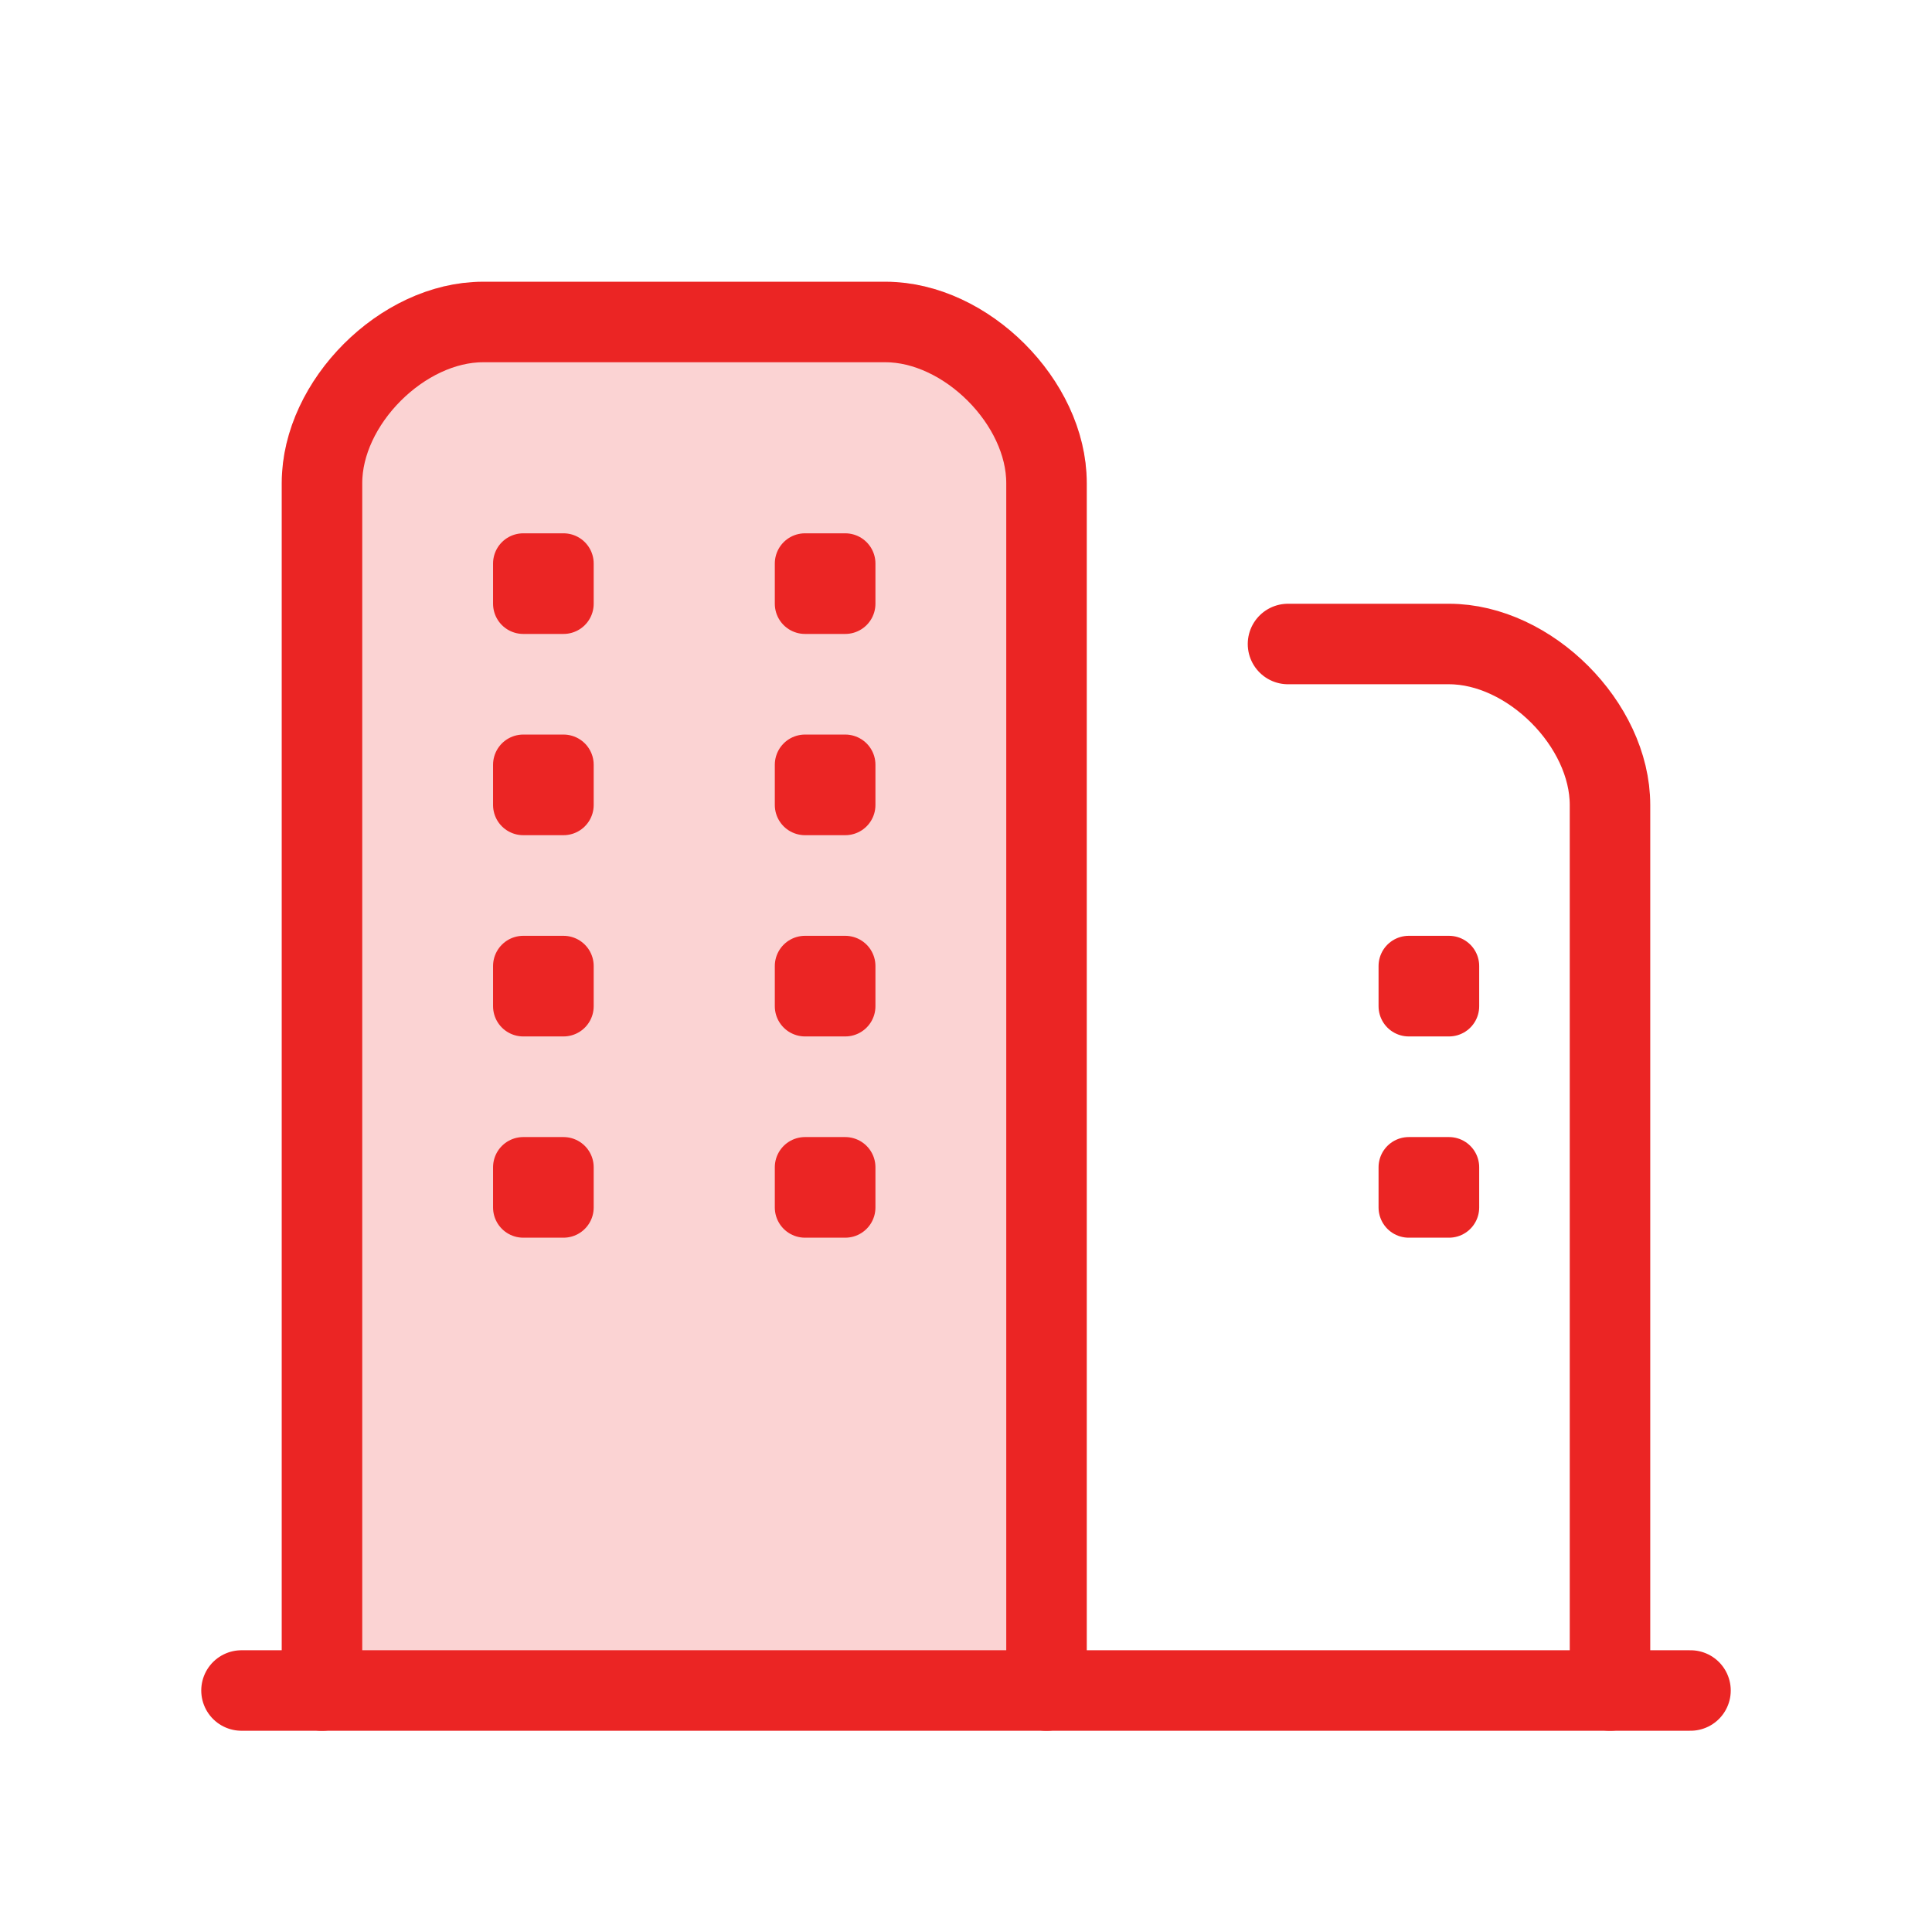
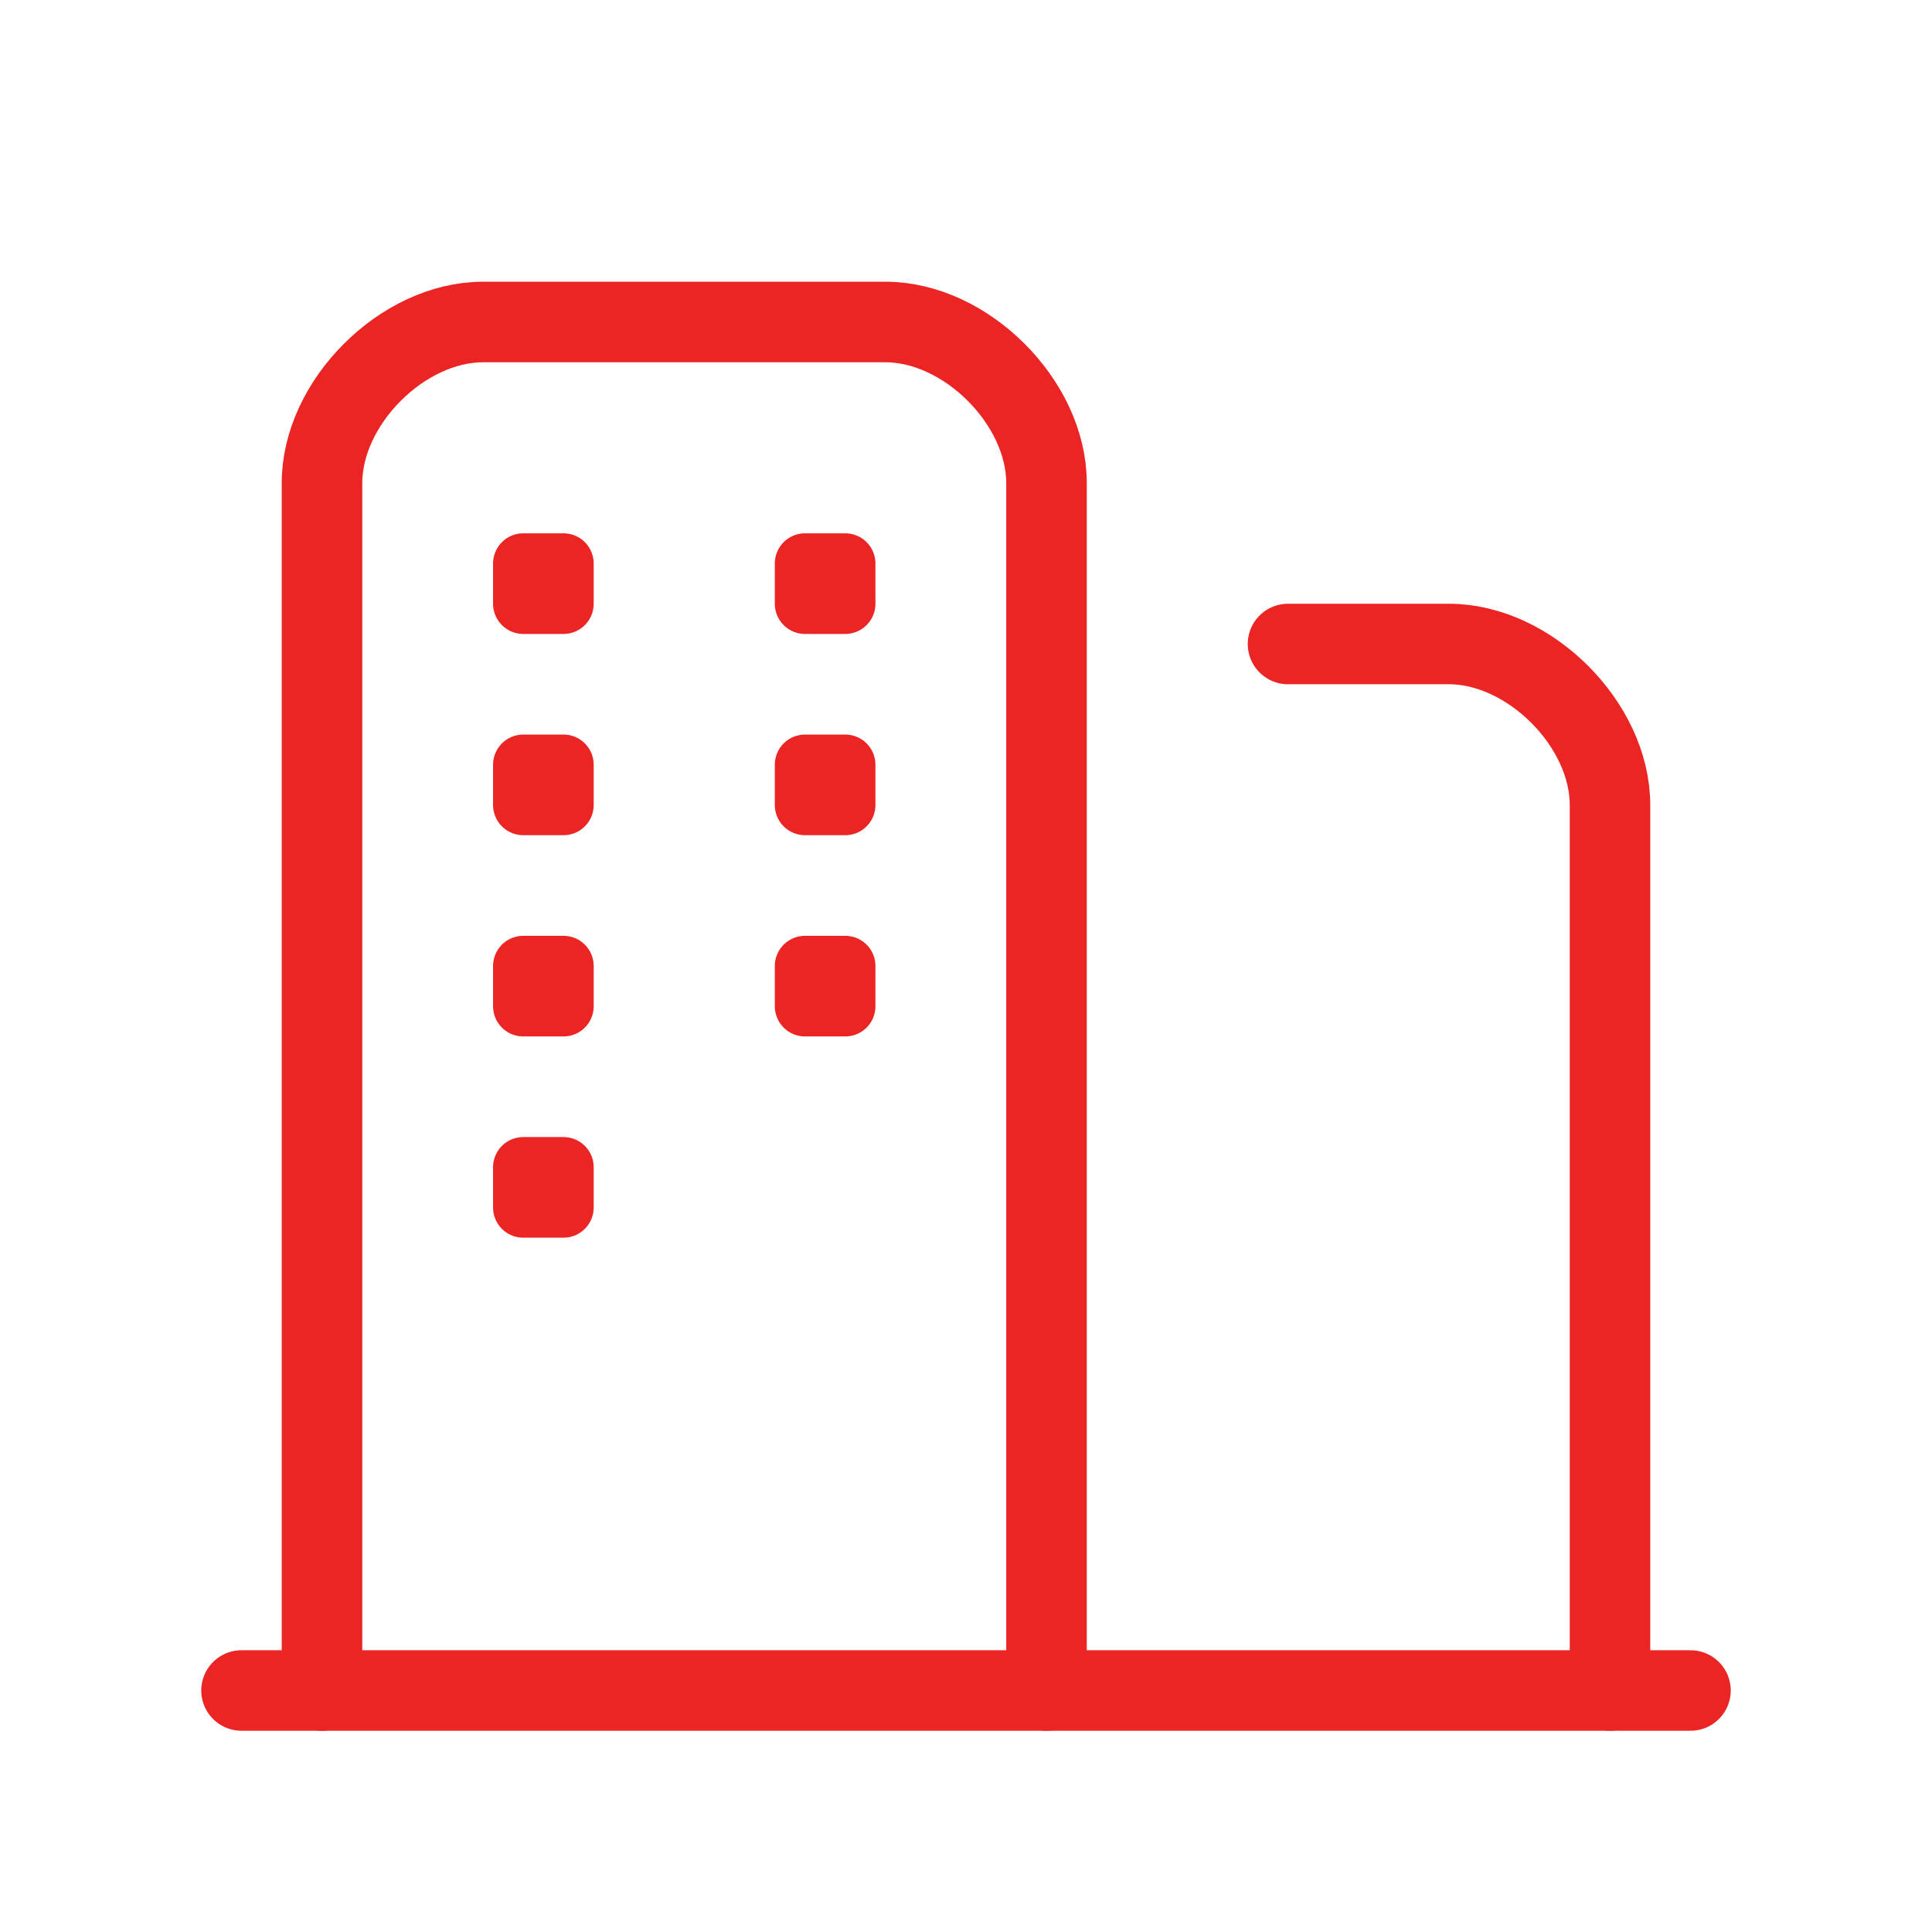
<svg xmlns="http://www.w3.org/2000/svg" width="48" height="48" viewBox="0 0 48 48" fill="none">
  <path d="M8 42V12C8 10 10 8 12 8H22C24 8 26 10 26 12V42" stroke="#EB2524" stroke-width="2" stroke-linecap="round" stroke-linejoin="round" />
  <g opacity="0.2">
-     <path d="M8 42V12C8 10 10 8 12 8H22C24 8 26 10 26 12V42" fill="#EB2524" />
    <path d="M8 42V12C8 10 10 8 12 8H22C24 8 26 10 26 12V42" stroke="#EB2524" stroke-width="2" stroke-linecap="round" stroke-linejoin="round" />
  </g>
  <path d="M32 16H36C38 16 40 18 40 20V42" stroke="#EB2524" stroke-width="2" stroke-linecap="round" stroke-linejoin="round" />
  <path d="M6 42H42" stroke="#EB2524" stroke-width="2" stroke-linecap="round" stroke-linejoin="round" />
  <path d="M13 14H14V15H13V14Z" stroke="#EB2524" stroke-width="1.5" stroke-linecap="round" stroke-linejoin="round" />
  <path d="M20 14H21V15H20V14Z" stroke="#EB2524" stroke-width="1.5" stroke-linecap="round" stroke-linejoin="round" />
  <path d="M13 19H14V20H13V19Z" stroke="#EB2524" stroke-width="1.5" stroke-linecap="round" stroke-linejoin="round" />
  <path d="M20 19H21V20H20V19Z" stroke="#EB2524" stroke-width="1.5" stroke-linecap="round" stroke-linejoin="round" />
  <path d="M13 24H14V25H13V24Z" stroke="#EB2524" stroke-width="1.5" stroke-linecap="round" stroke-linejoin="round" />
  <path d="M20 24H21V25H20V24Z" stroke="#EB2524" stroke-width="1.5" stroke-linecap="round" stroke-linejoin="round" />
-   <path d="M35 24H36V25H35V24Z" stroke="#EB2524" stroke-width="1.5" stroke-linecap="round" stroke-linejoin="round" />
  <path d="M13 29H14V30H13V29Z" stroke="#EB2524" stroke-width="1.5" stroke-linecap="round" stroke-linejoin="round" />
-   <path d="M20 29H21V30H20V29Z" stroke="#EB2524" stroke-width="1.5" stroke-linecap="round" stroke-linejoin="round" />
-   <path d="M35 29H36V30H35V29Z" stroke="#EB2524" stroke-width="1.5" stroke-linecap="round" stroke-linejoin="round" />
</svg>